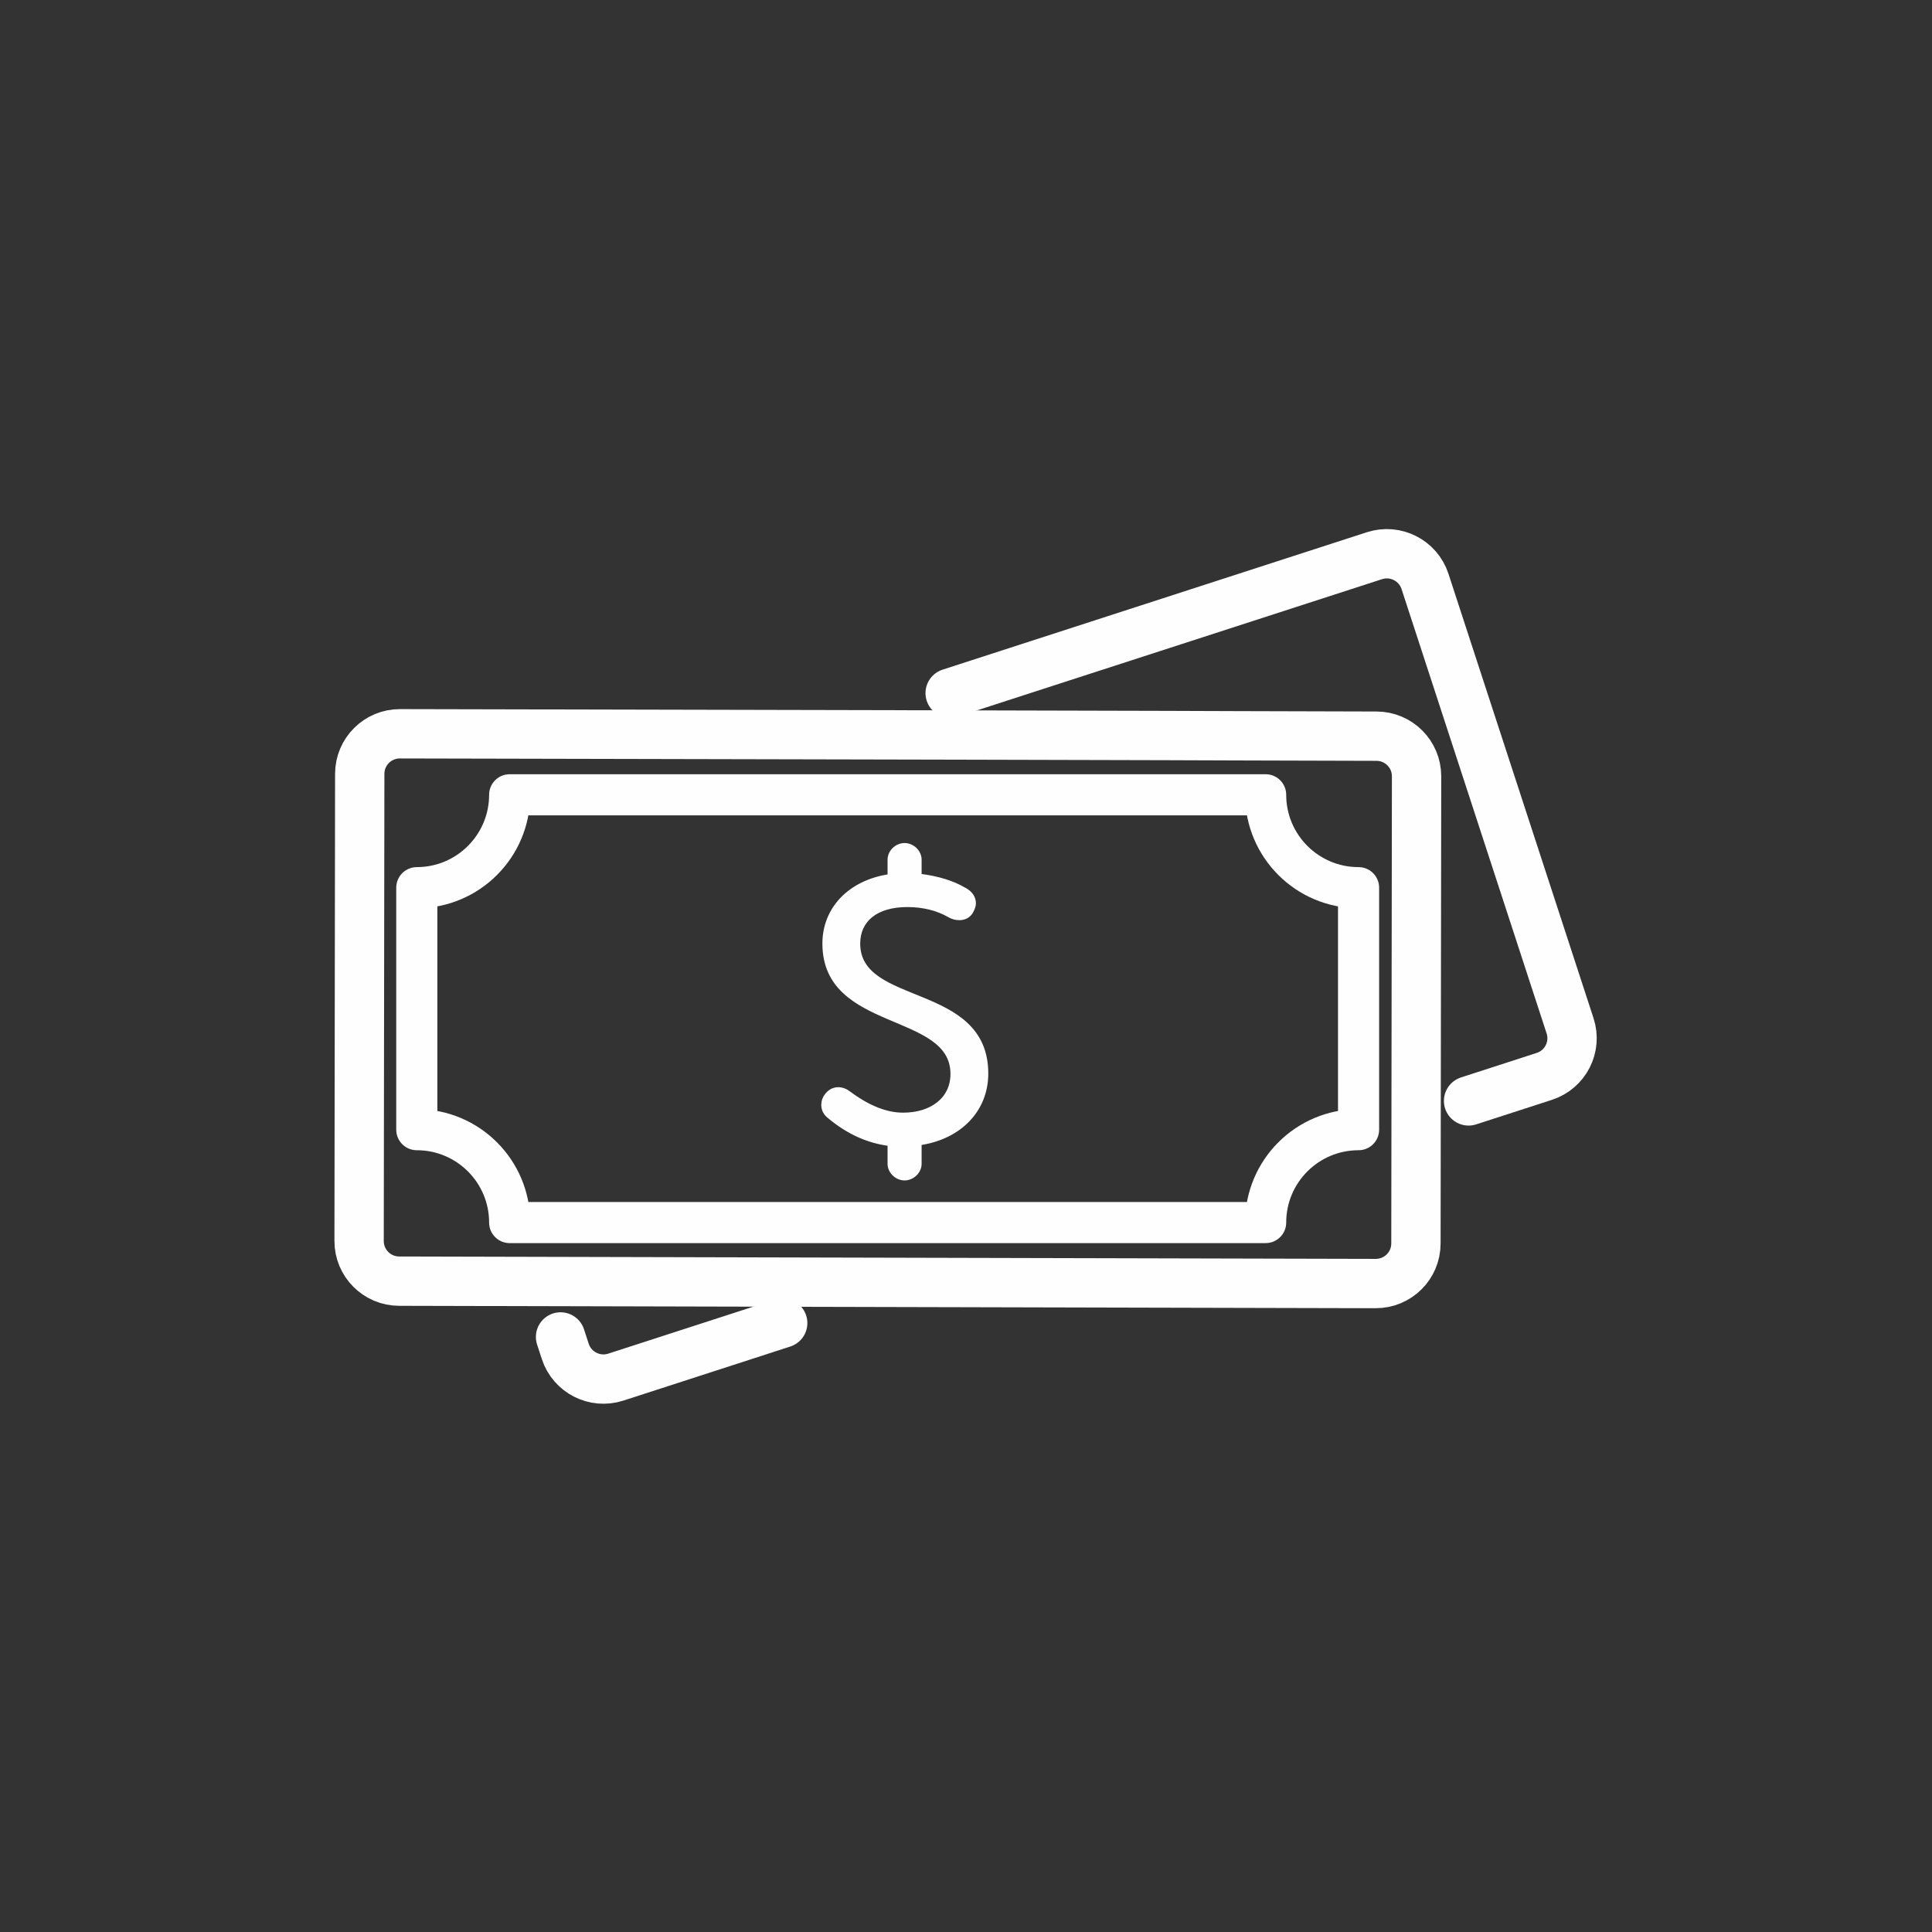
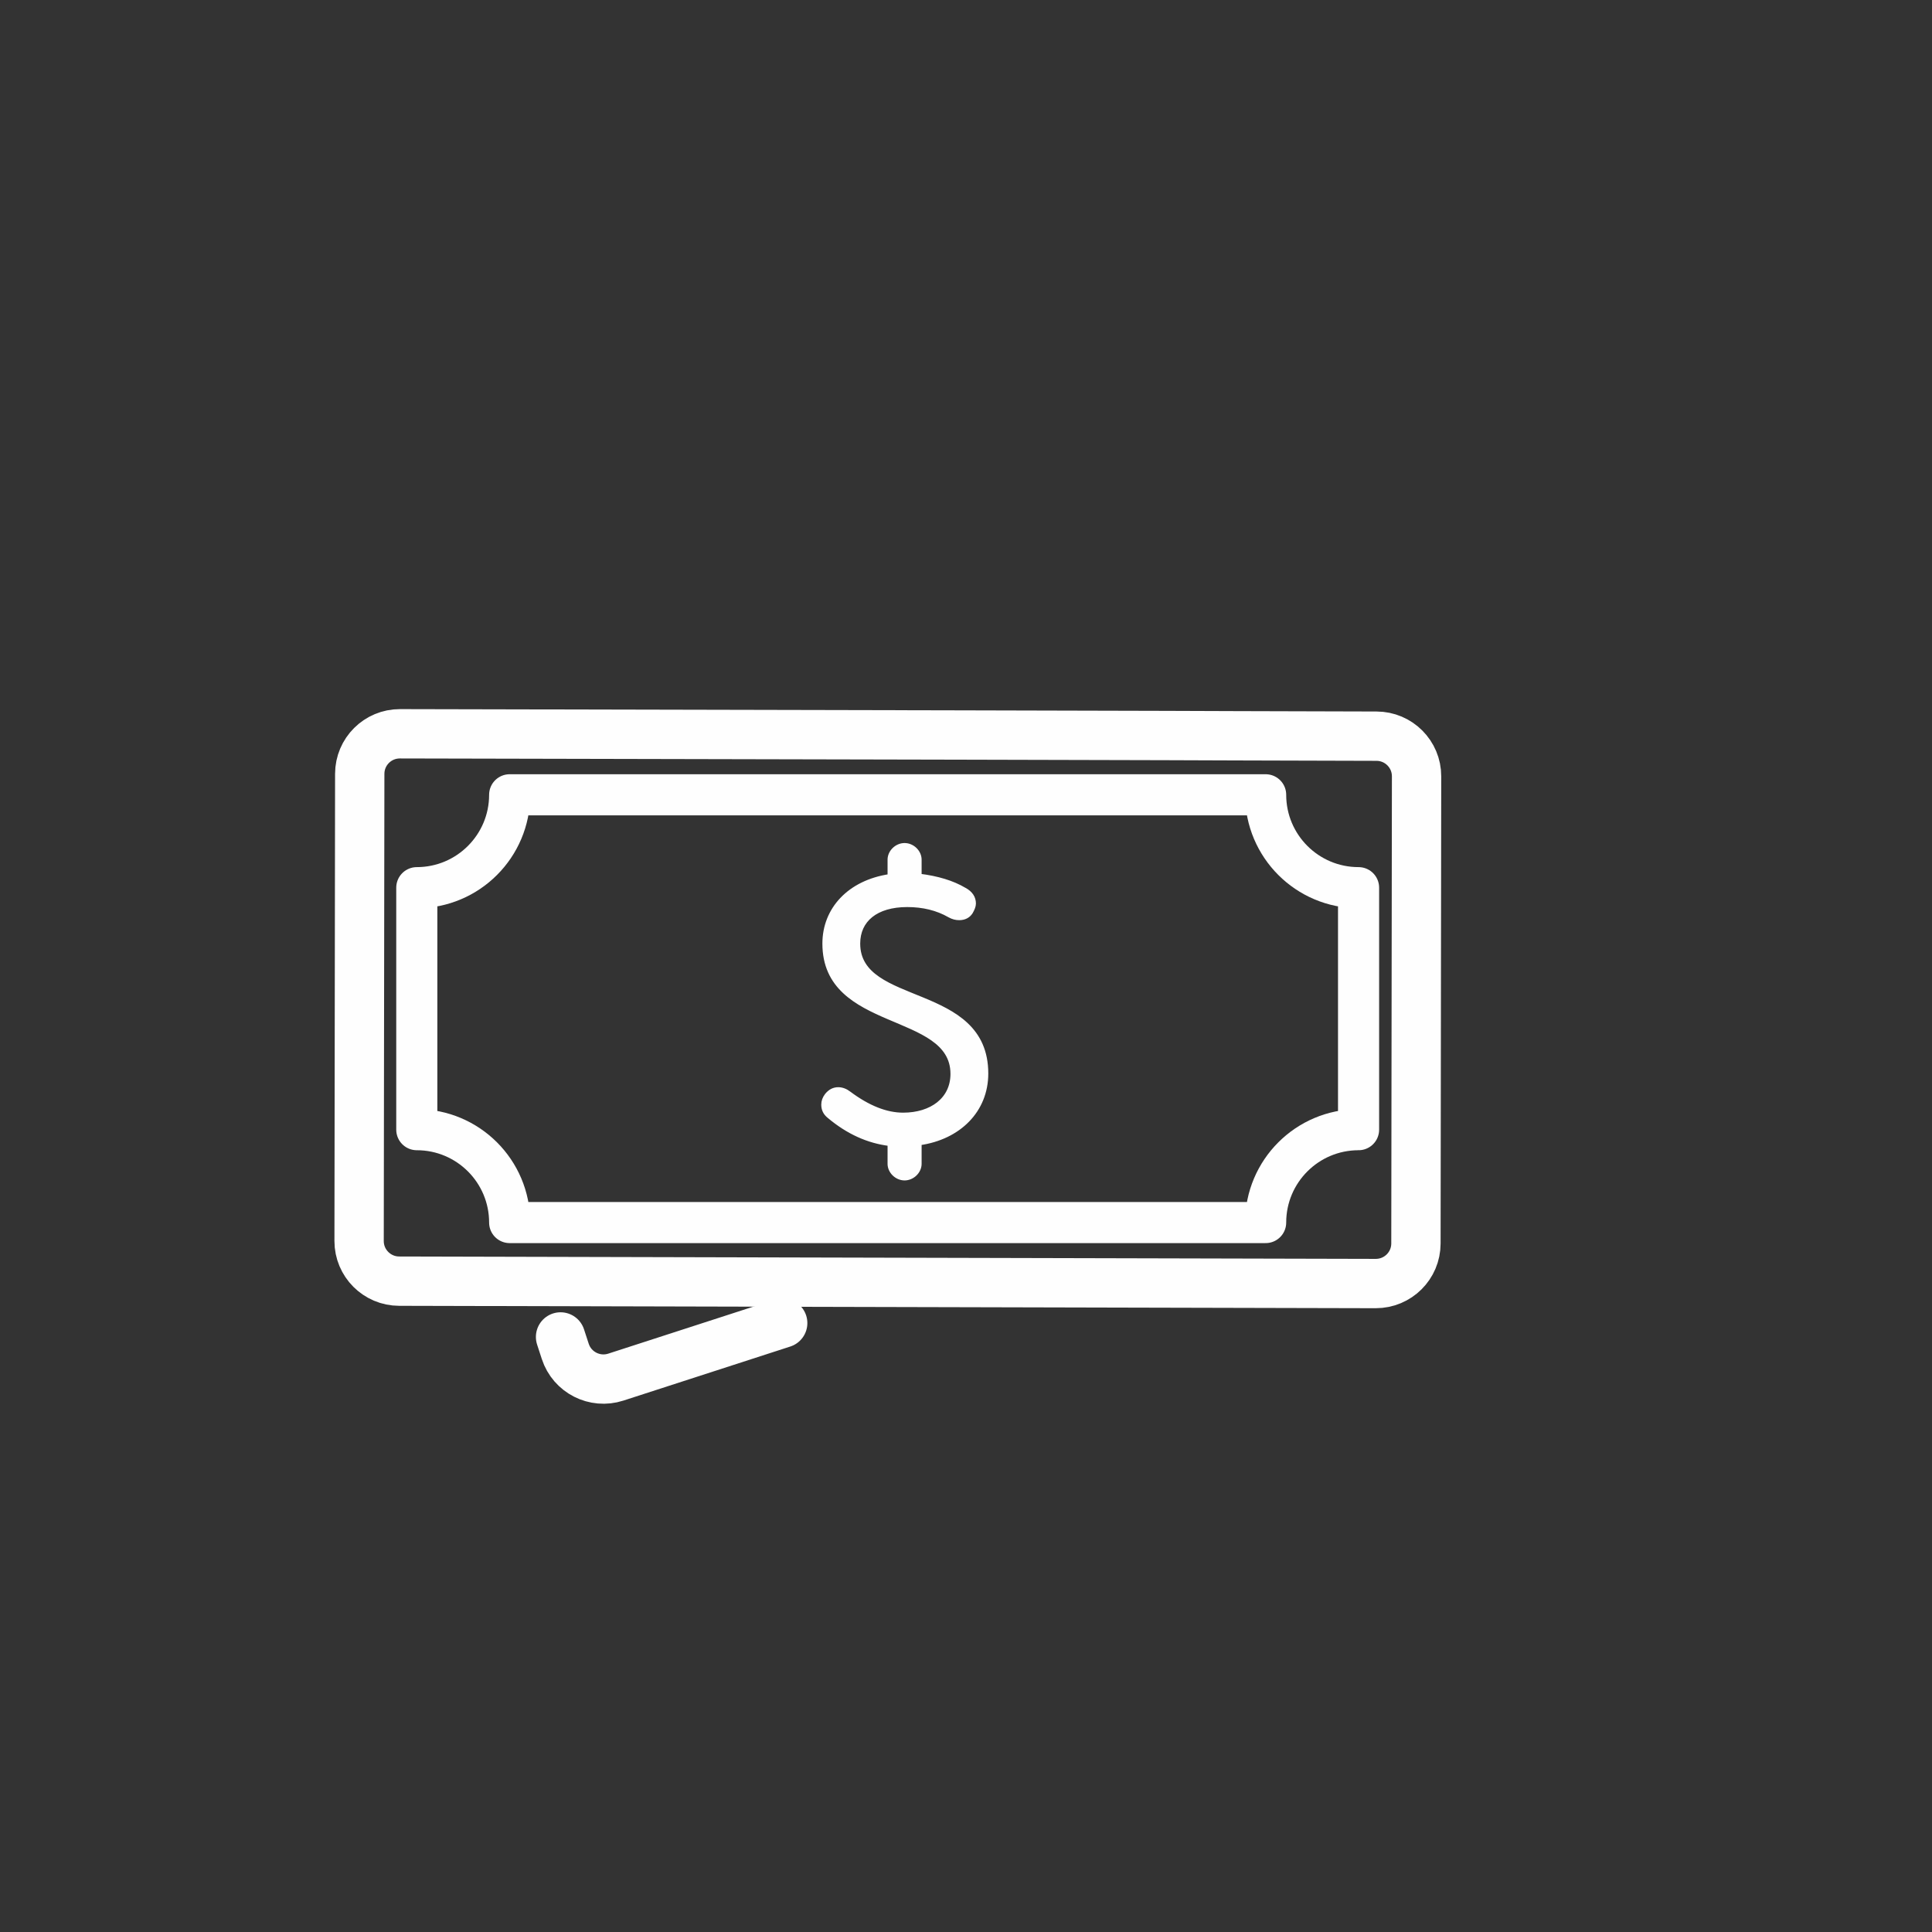
<svg xmlns="http://www.w3.org/2000/svg" xml:space="preserve" width="47mm" height="47mm" version="1.1" style="shape-rendering:geometricPrecision; text-rendering:geometricPrecision; image-rendering:optimizeQuality; fill-rule:evenodd; clip-rule:evenodd" viewBox="0 0 4700 4700">
  <rect x="0" y="0" width="4700" height="4700" fill="#333333" stroke="none" />
  <defs>
    <style type="text/css">
   
    .str1 {stroke:#FEFEFE;stroke-width:100;stroke-linecap:round;stroke-linejoin:round;stroke-miterlimit:10}
    .str0 {stroke:#FEFEFE;stroke-width:120;stroke-linecap:round;stroke-linejoin:round;stroke-miterlimit:10}
    .str2 {stroke:#FEFEFE;stroke-width:10;stroke-linecap:round;stroke-linejoin:round;stroke-miterlimit:10}
    .fil0 {fill:none;fill-rule:nonzero}
    .fil1 {fill:#FEFEFE;fill-rule:nonzero}
   
  </style>
  </defs>
  <g id="Layer_x0020_1">
    <path class="fil0 str0" d="M1904.08 3218.64l-405.95 131.49c-51.26,16.59 -106.31,-11.42 -123,-62.59l-11.47 -35.15" />
-     <path class="fil0 str0" d="M2311.47 1686.19l1032.15 -334.32c51.26,-16.59 106.31,11.4 123,62.56l352.95 1081.14c16.73,51.24 -11.33,106.29 -62.66,122.93l-184.3 59.7" />
    <path class="fil0 str0" d="M3348.7 1790.88c53.88,0.12 97.48,43.84 97.41,97.68l-1.54 1136.56c-0.07,53.9 -43.89,97.48 -97.84,97.37l-2375.71 -5.81c-53.91,-0.14 -97.49,-43.86 -97.42,-97.69l1.55 -1136.57c0.07,-53.88 43.88,-97.48 97.81,-97.34 2613.4,5.57 1569.45,3.84 2375.74,5.8z" />
    <path class="fil0 str1" d="M3305 2748.17l0 -588.72c-124.84,0 -226.05,-101.23 -226.05,-225.96l-1839.08 0c0,124.73 -101.2,225.96 -225.93,225.96l0 588.72c124.73,0 225.93,101.11 225.93,225.95l1839.08 0c0,-124.84 101.21,-225.95 226.05,-225.95z" />
    <path class="fil1 str2" d="M2164.18 2782.85c-51.94,-6.36 -101.14,-28.25 -147.6,-67.41 -9.1,-7.3 -13.67,-16.4 -13.67,-28.25 0,-8.19 2.74,-15.49 8.19,-22.77 8.22,-10.02 17.32,-14.58 28.25,-14.58 9.11,0 18.24,3.65 26.43,10.02 46.46,34.64 90.18,51.93 131.19,51.93 69.23,0 120.25,-37.35 120.25,-99.31 0,-155.76 -311.57,-105.67 -311.57,-317.02 0,-83.82 61.04,-149.4 158.53,-163.98l0 -40.09c0,-19.13 17.29,-35.53 36.41,-35.53 19.15,0 36.45,16.4 36.45,35.53l0 39.18c43.74,5.47 80.18,16.4 109.32,33.7 15.5,8.22 22.78,20.04 22.78,33.7 0,6.39 -2.72,12.76 -7.28,20.98 -6.39,10.01 -16.41,14.55 -28.25,14.55 -8.19,0 -15.47,-1.8 -23.69,-6.36 -30.05,-17.32 -64.67,-25.51 -102.94,-25.51 -75.62,0 -119.34,36.44 -119.34,93.83 0,157.61 311.57,98.39 311.57,316.11 0,90.21 -66.52,155.79 -162.17,169.46l0 50.11c0,19.12 -17.3,35.53 -36.45,35.53 -19.12,0 -36.41,-16.41 -36.41,-35.53l0 -48.29z" />
  </g>
</svg>